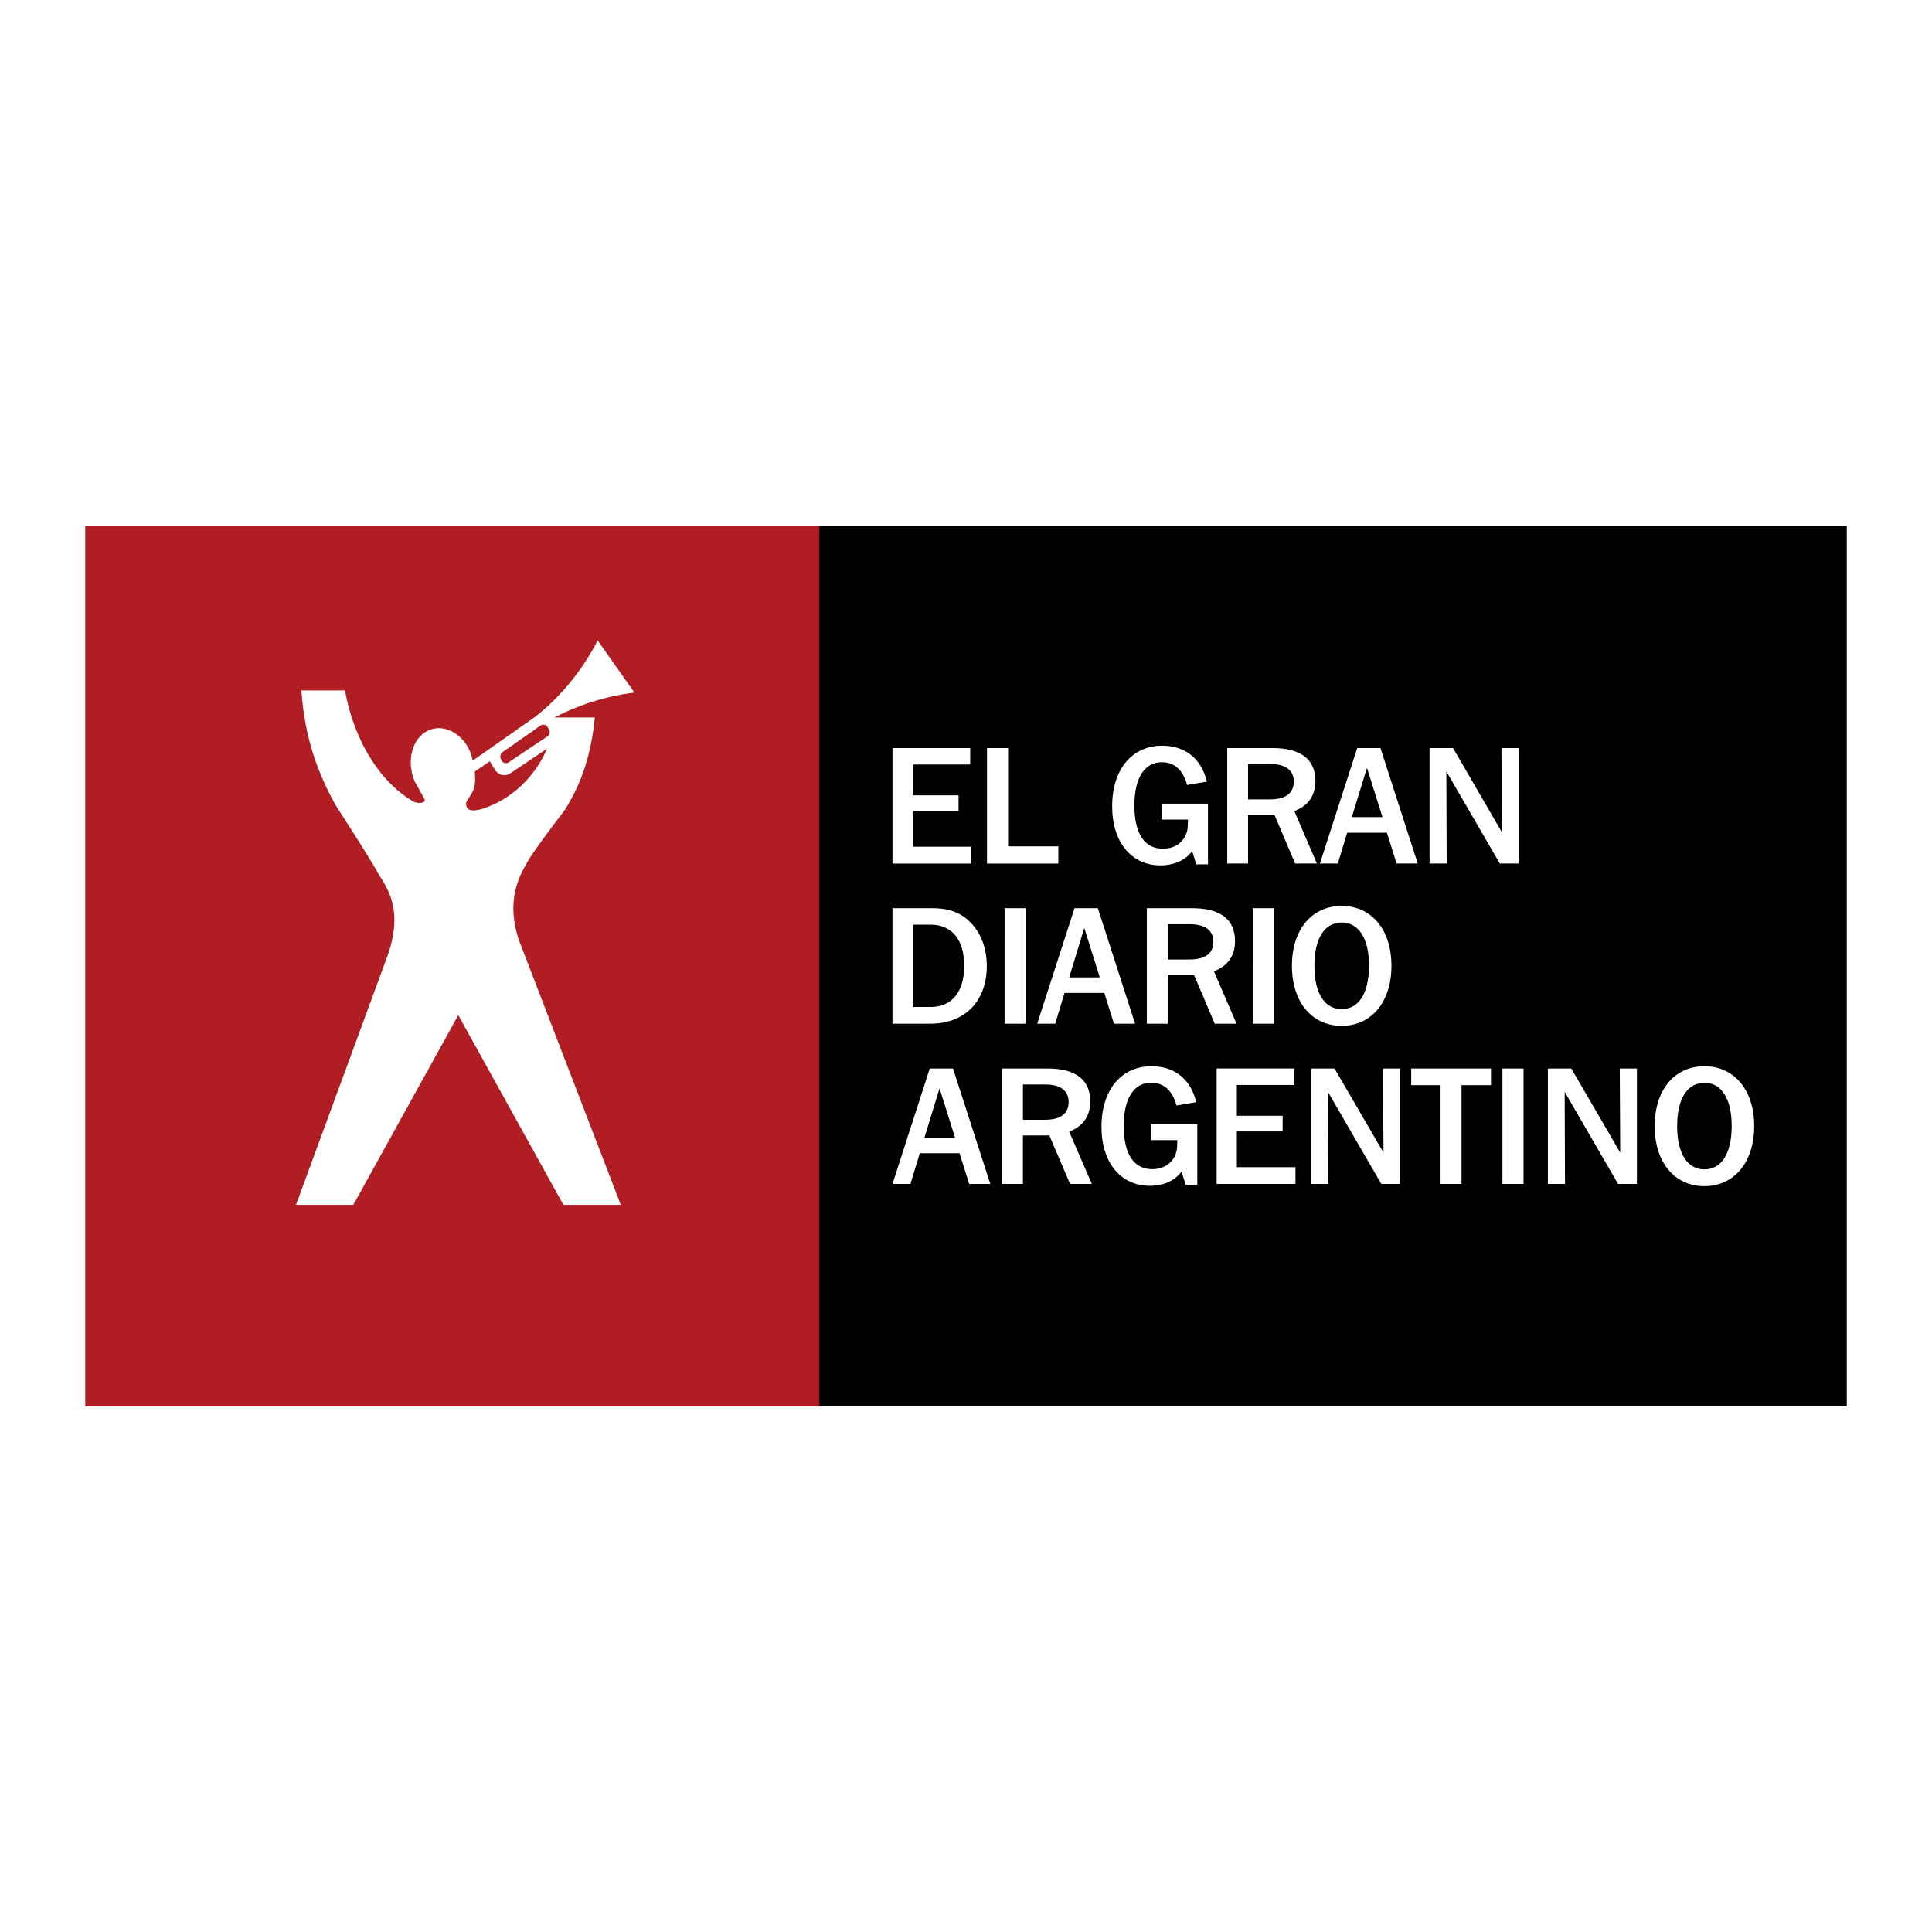
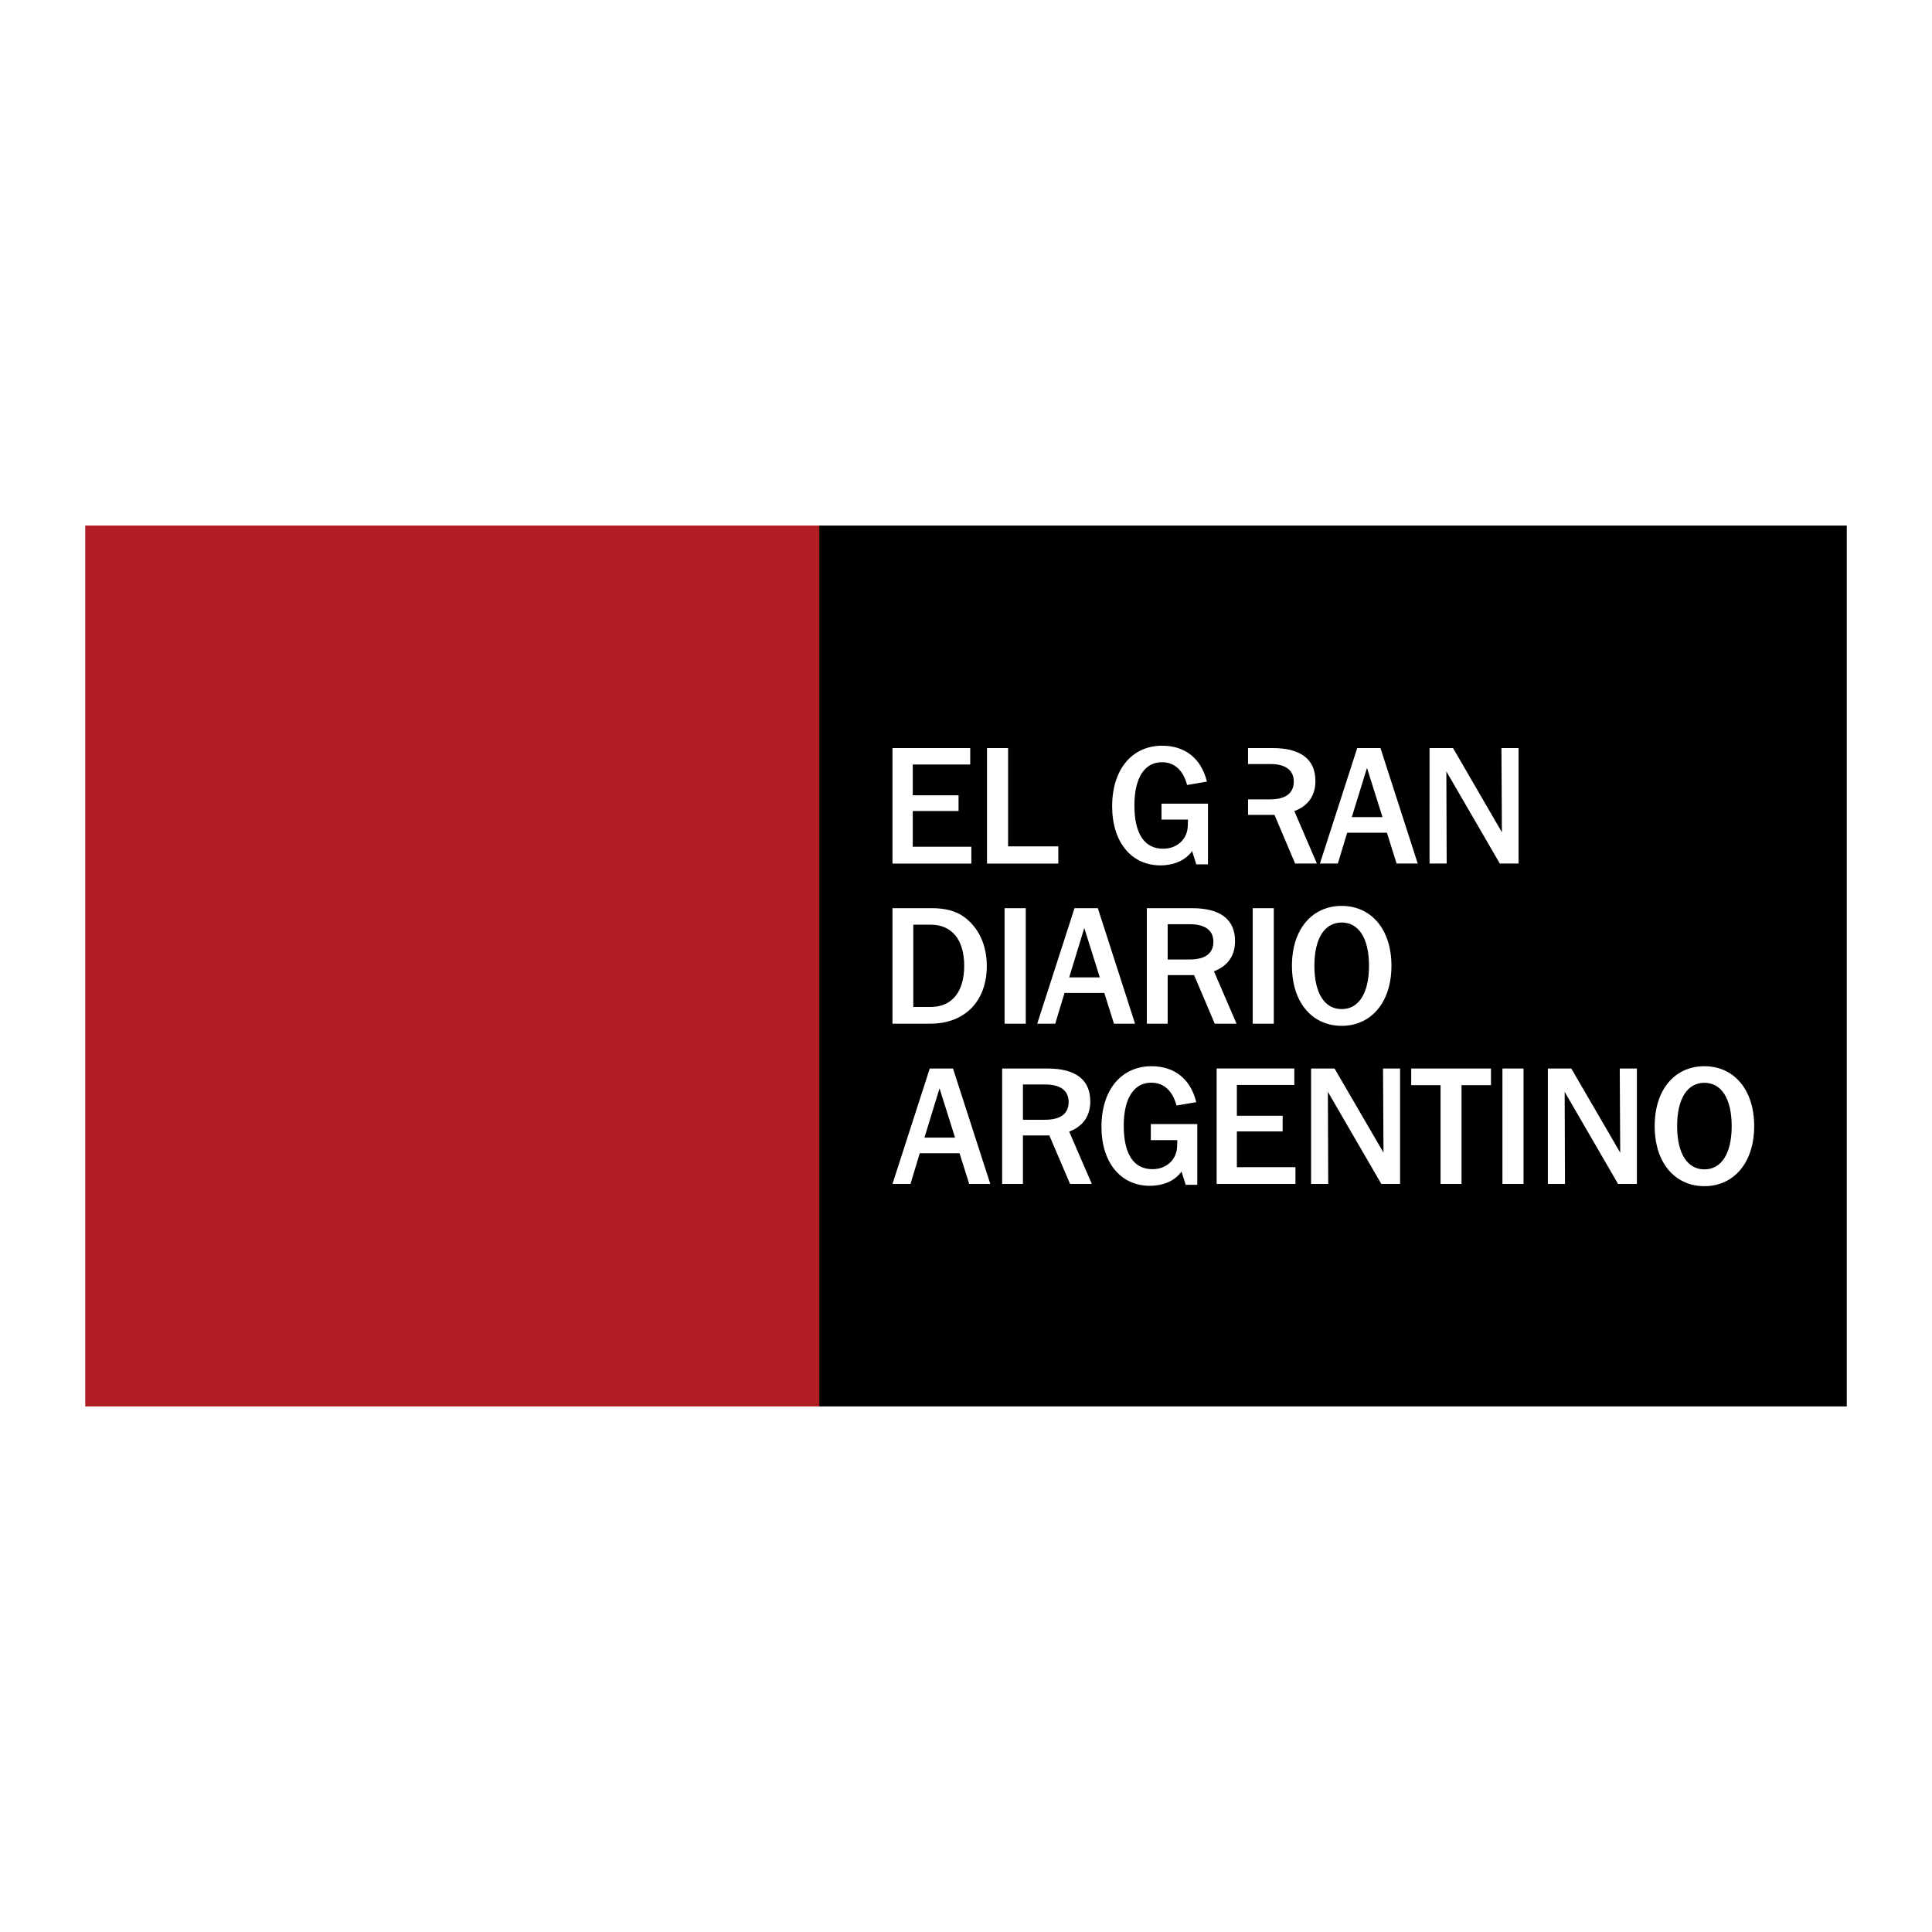
<svg xmlns="http://www.w3.org/2000/svg" width="2500" height="2500" viewBox="0 0 192.756 192.756">
  <g fill-rule="evenodd" clip-rule="evenodd">
    <path fill="#fff" d="M0 0h192.756v192.756H0V0z" />
    <path fill="#b01e24" d="M8.504 140.32h73.267V52.436H8.504v87.884z" />
-     <path d="M53.977 72.367a.452.452 0 0 1 .639.155l.161.249a.513.513 0 0 1-.148.686l-3.901 2.617a.468.468 0 0 1-.653-.155l-.087-.162c-.142-.229-.054-.578.154-.72l3.135-2.187c0 .001.235-.194.7-.483zm-6.821 3.525l5.516-3.868s4.097-2.556 6.956-8.126l3.666 5.2a23.531 23.531 0 0 0-7.964 2.482h4.016c-.363 3.518-1.204 6.423-3.061 9.322 0 0-2.986 3.868-3.68 5.119-.686 1.252-2.422 3.99-.524 8.577l9.854 25.608H56.21L45.724 101.28 35.25 120.207h-5.718l8.98-24.438c1.984-5.139-.087-7.386-.861-8.771-.767-1.406-4.11-6.579-4.11-6.579-1.998-3.524-3.162-7.137-3.471-11.536h4.352c.895 4.991 3.491 9.182 6.888 11.125 0 0 .532.223.969.007.175-.101.061-.31.061-.31l-.956-1.729a4.96 4.96 0 0 1-.229-.666c-.565-2.086.323-4.13 1.978-4.574 1.541-.417 3.236.707 3.868 2.529-.001.002.101.311.155.627zm1.009 4.796c2.873-.942 5.22-3.189 6.404-5.987l-3.646 2.448c-.518.354-1.204.188-1.541-.349l-.511-.848s-.868.592-1.507 1.036c.041.43.054.854.014 1.19-.047.39-.095.545-.229.807-.296.606-.707.956-.646 1.299.06.424.295.572.807.572 0 .001.377-.013.855-.168z" fill="#fff" />
    <path d="M184.252 140.32H81.738V52.436h102.514v87.884z" />
-     <path d="M124.52 76.228h2.24c1.506 0 2.32.633 2.32 1.735 0 1.171-.795 1.79-2.375 1.79h-2.186v-3.525h.001zm45.533 31.803c1.674 0 2.717 1.549 2.717 4.32s-1.043 4.318-2.717 4.318c-1.676 0-2.725-1.535-2.725-4.318 0-2.785 1.049-4.32 2.725-4.32zm-67.994.168h2.24c1.514 0 2.32.627 2.32 1.75 0 1.156-.793 1.77-2.367 1.77h-2.193v-3.52zm-8.321.385l1.547 4.916h-3.054l1.507-4.916zm40.125-16.545c1.674 0 2.723 1.544 2.723 4.315 0 2.778-1.049 4.325-2.723 4.325-1.676 0-2.725-1.527-2.725-4.325.001-2.784 1.05-4.315 2.725-4.315zm-17.363.172h2.24c1.508 0 2.32.628 2.32 1.742 0 1.156-.793 1.775-2.373 1.775H116.5v-3.517zm-8.32.377l1.547 4.924h-3.053l1.506-4.924zm-17.059-.333h1.722c2.126 0 3.356 1.496 3.356 4.099 0 2.61-1.23 4.11-3.336 4.11H91.12v-8.209h.001zm45.264-15.643l1.547 4.91h-3.061l1.514-4.91zm-39.586-1.978v1.642h-5.732v3.073h4.568v1.568h-4.568v3.562h5.846v1.678h-7.87V74.634h7.756zm73.254 31.743c-2.928 0-4.965 2.287-4.965 5.975 0 3.682 2.037 5.992 4.965 5.992 2.918 0 4.963-2.328 4.963-5.992 0-3.666-2.045-5.975-4.963-5.975zm-13.285.228L161.65 115l-.047-8.395h1.709v11.518h-1.877l-5.328-9.189.033 9.189h-1.707v-11.518h2.335zm-4.764 0v11.518h-2.105v-11.518h2.105zm-3.248 0v1.662h-2.939v9.855h-2.092v-9.855h-2.928v-1.662h7.959zm-15.608 0l4.885 8.395-.047-8.395h1.701v11.518h-1.869l-5.334-9.189.033 9.189h-1.709v-11.518h2.34zm-4.013 0v1.643h-5.732v3.072h4.568v1.564h-4.568v3.568h5.846v1.67h-7.863v-11.518h7.749v.001zm-11.752 3.694c-.404-1.5-1.279-2.279-2.529-2.279-1.689 0-2.738 1.506-2.738 4.297 0 2.855 1.016 4.332 2.859 4.332 1.439 0 2.455-.98 2.469-2.336l.02-.562h-2.645v-1.602h4.635v6.061h-1.156l-.418-1.324c-.631.9-1.775 1.422-3.174 1.422-2.854 0-4.811-2.273-4.811-5.889 0-3.732 2.025-6.041 4.992-6.041 2.295 0 3.902 1.275 4.467 3.586l-1.971.335zm-17.397-3.694v11.518h2.072v-4.838h2.637l2.066 4.838h2.172l-2.26-5.221c1.393-.535 2.105-1.568 2.105-3.01 0-2.156-1.439-3.287-4.279-3.287h-4.513zm-7.223 0l-3.72 11.518h1.796l.928-3.068h3.968l.962 3.068h2.105l-3.72-11.518h-2.319zm41.1-16.223c-2.92 0-4.965 2.287-4.965 5.973 0 3.692 2.045 5.993 4.965 5.993 2.918 0 4.963-2.32 4.963-5.993 0-3.666-2.045-5.973-4.963-5.973zm-6.775.228v11.523h-2.105V90.61h2.105zm-12.666 0v11.523h2.078v-4.844h2.637l2.059 4.844h2.174l-2.254-5.227c1.393-.531 2.105-1.561 2.105-3.007 0-2.159-1.445-3.289-4.285-3.289h-4.514zm-7.217 0l-3.721 11.523h1.797l.928-3.068h3.969l.963 3.068h2.105l-3.713-11.523h-2.328zm-4.863 0v11.523h-2.113V90.61h2.113zm-13.3 0v11.523h3.768c3.484 0 5.643-2.273 5.643-5.758 0-2.125-.84-3.888-2.321-4.931-.78-.558-1.83-.834-3.142-.834h-3.948zm55.927-15.976l4.877 8.401-.047-8.401h1.707v11.522h-1.869l-5.334-9.195.033 9.195h-1.709V74.634h2.342zm-9.559 0l-3.721 11.522h1.789l.93-3.074h3.967l.963 3.074h2.111l-3.719-11.522h-2.32zm-12.969 0v11.522h2.078V81.3h2.637l2.059 4.856h2.172l-2.252-5.233c1.391-.518 2.104-1.554 2.104-3.003 0-2.156-1.445-3.286-4.283-3.286h-4.515zm-4.003 3.683c-.396-1.487-1.271-2.271-2.521-2.271-1.689 0-2.738 1.514-2.738 4.305 0 2.852 1.016 4.326 2.859 4.326 1.439 0 2.455-.975 2.469-2.341l.02-.564h-2.643v-1.588h4.635v6.054h-1.164l-.418-1.332c-.625.901-1.77 1.433-3.168 1.433-2.852 0-4.809-2.277-4.809-5.893 0-3.733 2.023-6.047 4.99-6.047 2.295 0 3.902 1.282 4.467 3.585l-1.979.333zm-17.86-3.683v9.808h5.012v1.715h-7.117V74.634h2.105z" fill="#fff" />
+     <path d="M124.52 76.228h2.24c1.506 0 2.32.633 2.32 1.735 0 1.171-.795 1.79-2.375 1.79h-2.186v-3.525h.001zm45.533 31.803c1.674 0 2.717 1.549 2.717 4.32s-1.043 4.318-2.717 4.318c-1.676 0-2.725-1.535-2.725-4.318 0-2.785 1.049-4.32 2.725-4.32zm-67.994.168h2.24c1.514 0 2.32.627 2.32 1.75 0 1.156-.793 1.77-2.367 1.77h-2.193v-3.52zm-8.321.385l1.547 4.916h-3.054l1.507-4.916zm40.125-16.545c1.674 0 2.723 1.544 2.723 4.315 0 2.778-1.049 4.325-2.723 4.325-1.676 0-2.725-1.527-2.725-4.325.001-2.784 1.05-4.315 2.725-4.315zm-17.363.172h2.24c1.508 0 2.32.628 2.32 1.742 0 1.156-.793 1.775-2.373 1.775H116.5v-3.517zm-8.32.377l1.547 4.924h-3.053l1.506-4.924zm-17.059-.333h1.722c2.126 0 3.356 1.496 3.356 4.099 0 2.61-1.23 4.11-3.336 4.11H91.12v-8.209h.001zm45.264-15.643l1.547 4.91h-3.061l1.514-4.91zm-39.586-1.978v1.642h-5.732v3.073h4.568v1.568h-4.568v3.562h5.846v1.678h-7.87V74.634h7.756zm73.254 31.743c-2.928 0-4.965 2.287-4.965 5.975 0 3.682 2.037 5.992 4.965 5.992 2.918 0 4.963-2.328 4.963-5.992 0-3.666-2.045-5.975-4.963-5.975zm-13.285.228L161.65 115l-.047-8.395h1.709v11.518h-1.877l-5.328-9.189.033 9.189h-1.707v-11.518h2.335zm-4.764 0v11.518h-2.105v-11.518h2.105zm-3.248 0v1.662h-2.939v9.855h-2.092v-9.855h-2.928v-1.662h7.959zm-15.608 0l4.885 8.395-.047-8.395h1.701v11.518h-1.869l-5.334-9.189.033 9.189h-1.709v-11.518h2.34zm-4.013 0v1.643h-5.732v3.072h4.568v1.564h-4.568v3.568h5.846v1.67h-7.863v-11.518h7.749v.001zm-11.752 3.694c-.404-1.5-1.279-2.279-2.529-2.279-1.689 0-2.738 1.506-2.738 4.297 0 2.855 1.016 4.332 2.859 4.332 1.439 0 2.455-.98 2.469-2.336l.02-.562h-2.645v-1.602h4.635v6.061h-1.156l-.418-1.324c-.631.9-1.775 1.422-3.174 1.422-2.854 0-4.811-2.273-4.811-5.889 0-3.732 2.025-6.041 4.992-6.041 2.295 0 3.902 1.275 4.467 3.586l-1.971.335zm-17.397-3.694v11.518h2.072v-4.838h2.637l2.066 4.838h2.172l-2.26-5.221c1.393-.535 2.105-1.568 2.105-3.01 0-2.156-1.439-3.287-4.279-3.287h-4.513zm-7.223 0l-3.72 11.518h1.796l.928-3.068h3.968l.962 3.068h2.105l-3.72-11.518h-2.319zm41.1-16.223c-2.92 0-4.965 2.287-4.965 5.973 0 3.692 2.045 5.993 4.965 5.993 2.918 0 4.963-2.32 4.963-5.993 0-3.666-2.045-5.973-4.963-5.973zm-6.775.228v11.523h-2.105V90.61h2.105zm-12.666 0v11.523h2.078v-4.844h2.637l2.059 4.844h2.174l-2.254-5.227c1.393-.531 2.105-1.561 2.105-3.007 0-2.159-1.445-3.289-4.285-3.289h-4.514zm-7.217 0l-3.721 11.523h1.797l.928-3.068h3.969l.963 3.068h2.105l-3.713-11.523h-2.328zm-4.863 0v11.523h-2.113V90.61h2.113zm-13.3 0v11.523h3.768c3.484 0 5.643-2.273 5.643-5.758 0-2.125-.84-3.888-2.321-4.931-.78-.558-1.83-.834-3.142-.834h-3.948zm55.927-15.976l4.877 8.401-.047-8.401h1.707v11.522h-1.869l-5.334-9.195.033 9.195h-1.709V74.634h2.342zm-9.559 0l-3.721 11.522h1.789l.93-3.074h3.967l.963 3.074h2.111l-3.719-11.522h-2.32zm-12.969 0h2.078V81.3h2.637l2.059 4.856h2.172l-2.252-5.233c1.391-.518 2.104-1.554 2.104-3.003 0-2.156-1.445-3.286-4.283-3.286h-4.515zm-4.003 3.683c-.396-1.487-1.271-2.271-2.521-2.271-1.689 0-2.738 1.514-2.738 4.305 0 2.852 1.016 4.326 2.859 4.326 1.439 0 2.455-.975 2.469-2.341l.02-.564h-2.643v-1.588h4.635v6.054h-1.164l-.418-1.332c-.625.901-1.77 1.433-3.168 1.433-2.852 0-4.809-2.277-4.809-5.893 0-3.733 2.023-6.047 4.99-6.047 2.295 0 3.902 1.282 4.467 3.585l-1.979.333zm-17.86-3.683v9.808h5.012v1.715h-7.117V74.634h2.105z" fill="#fff" />
  </g>
</svg>